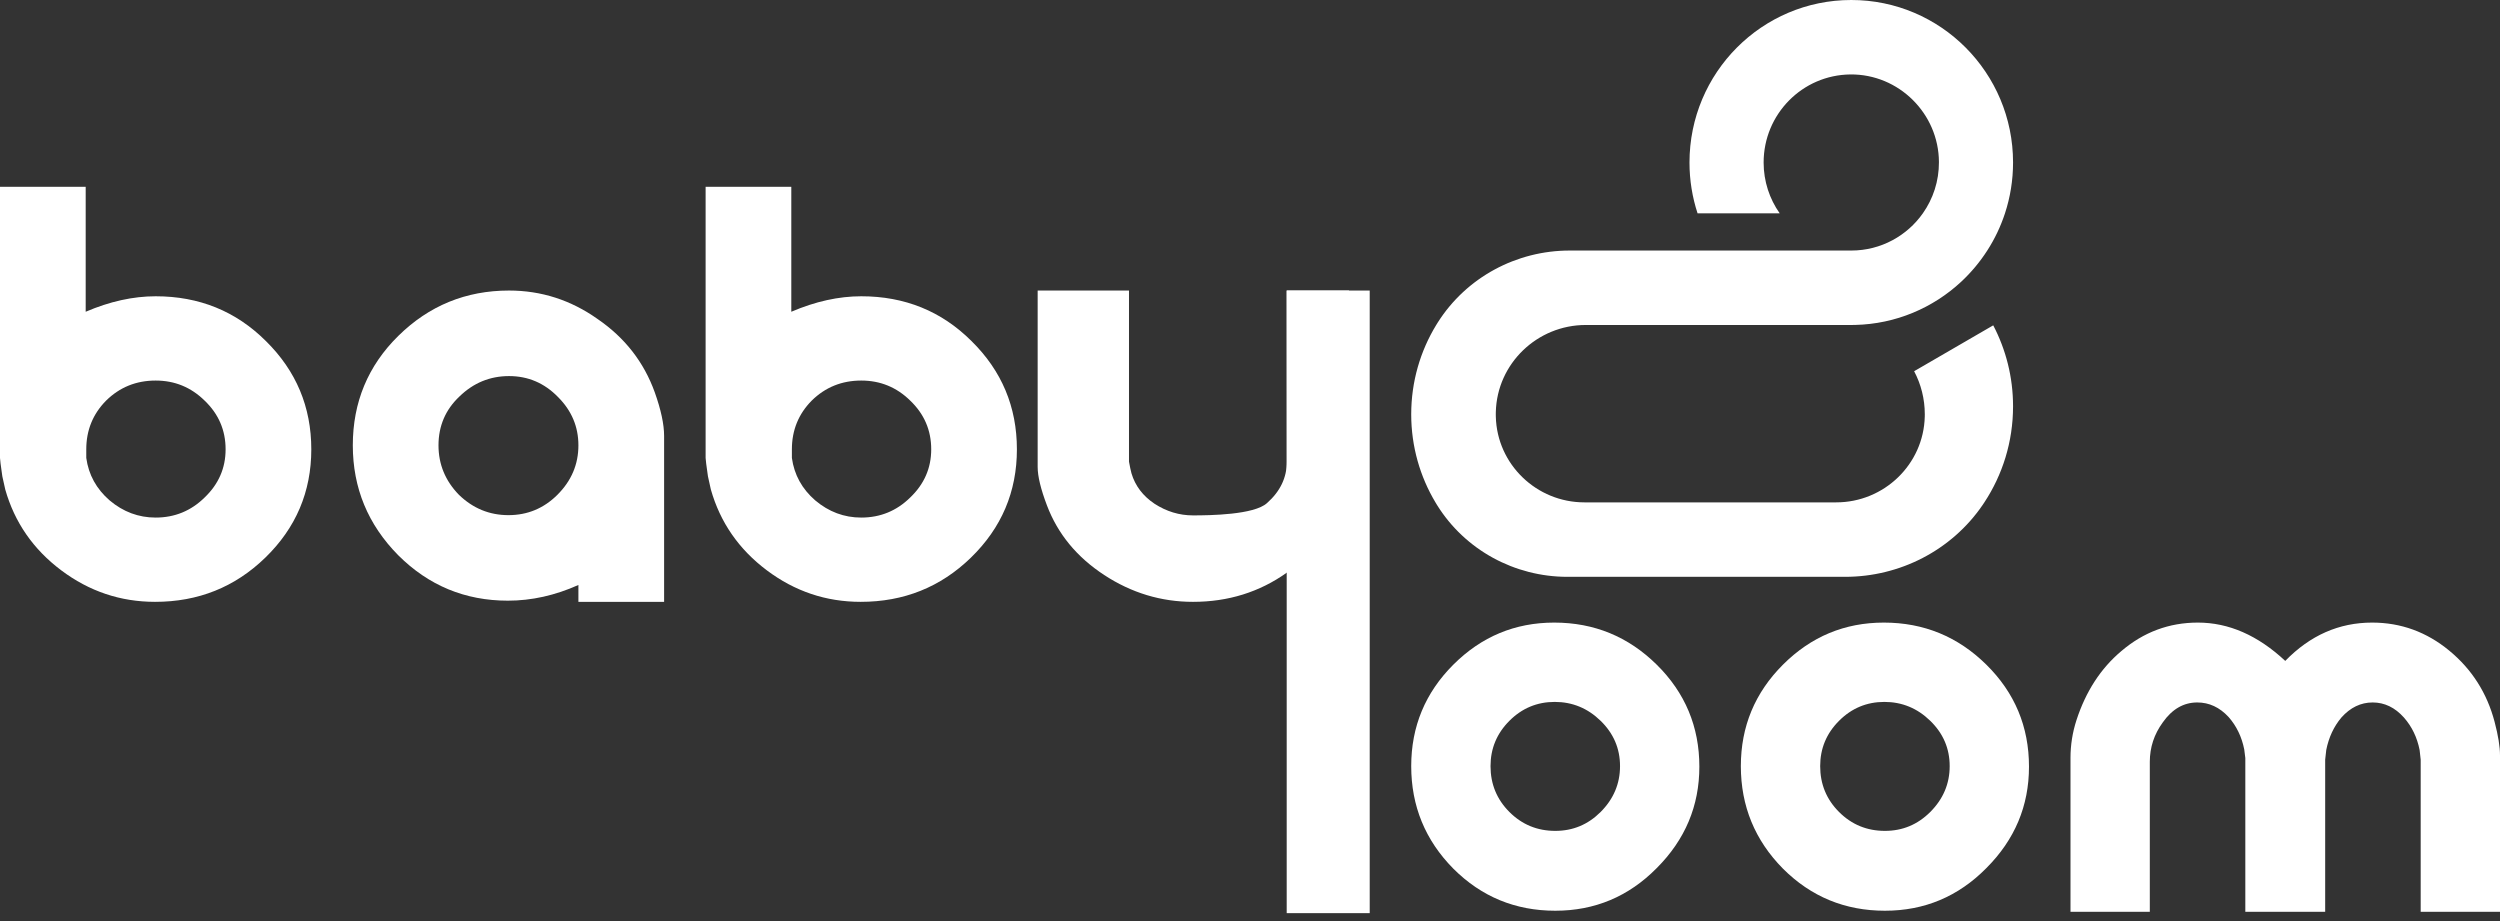
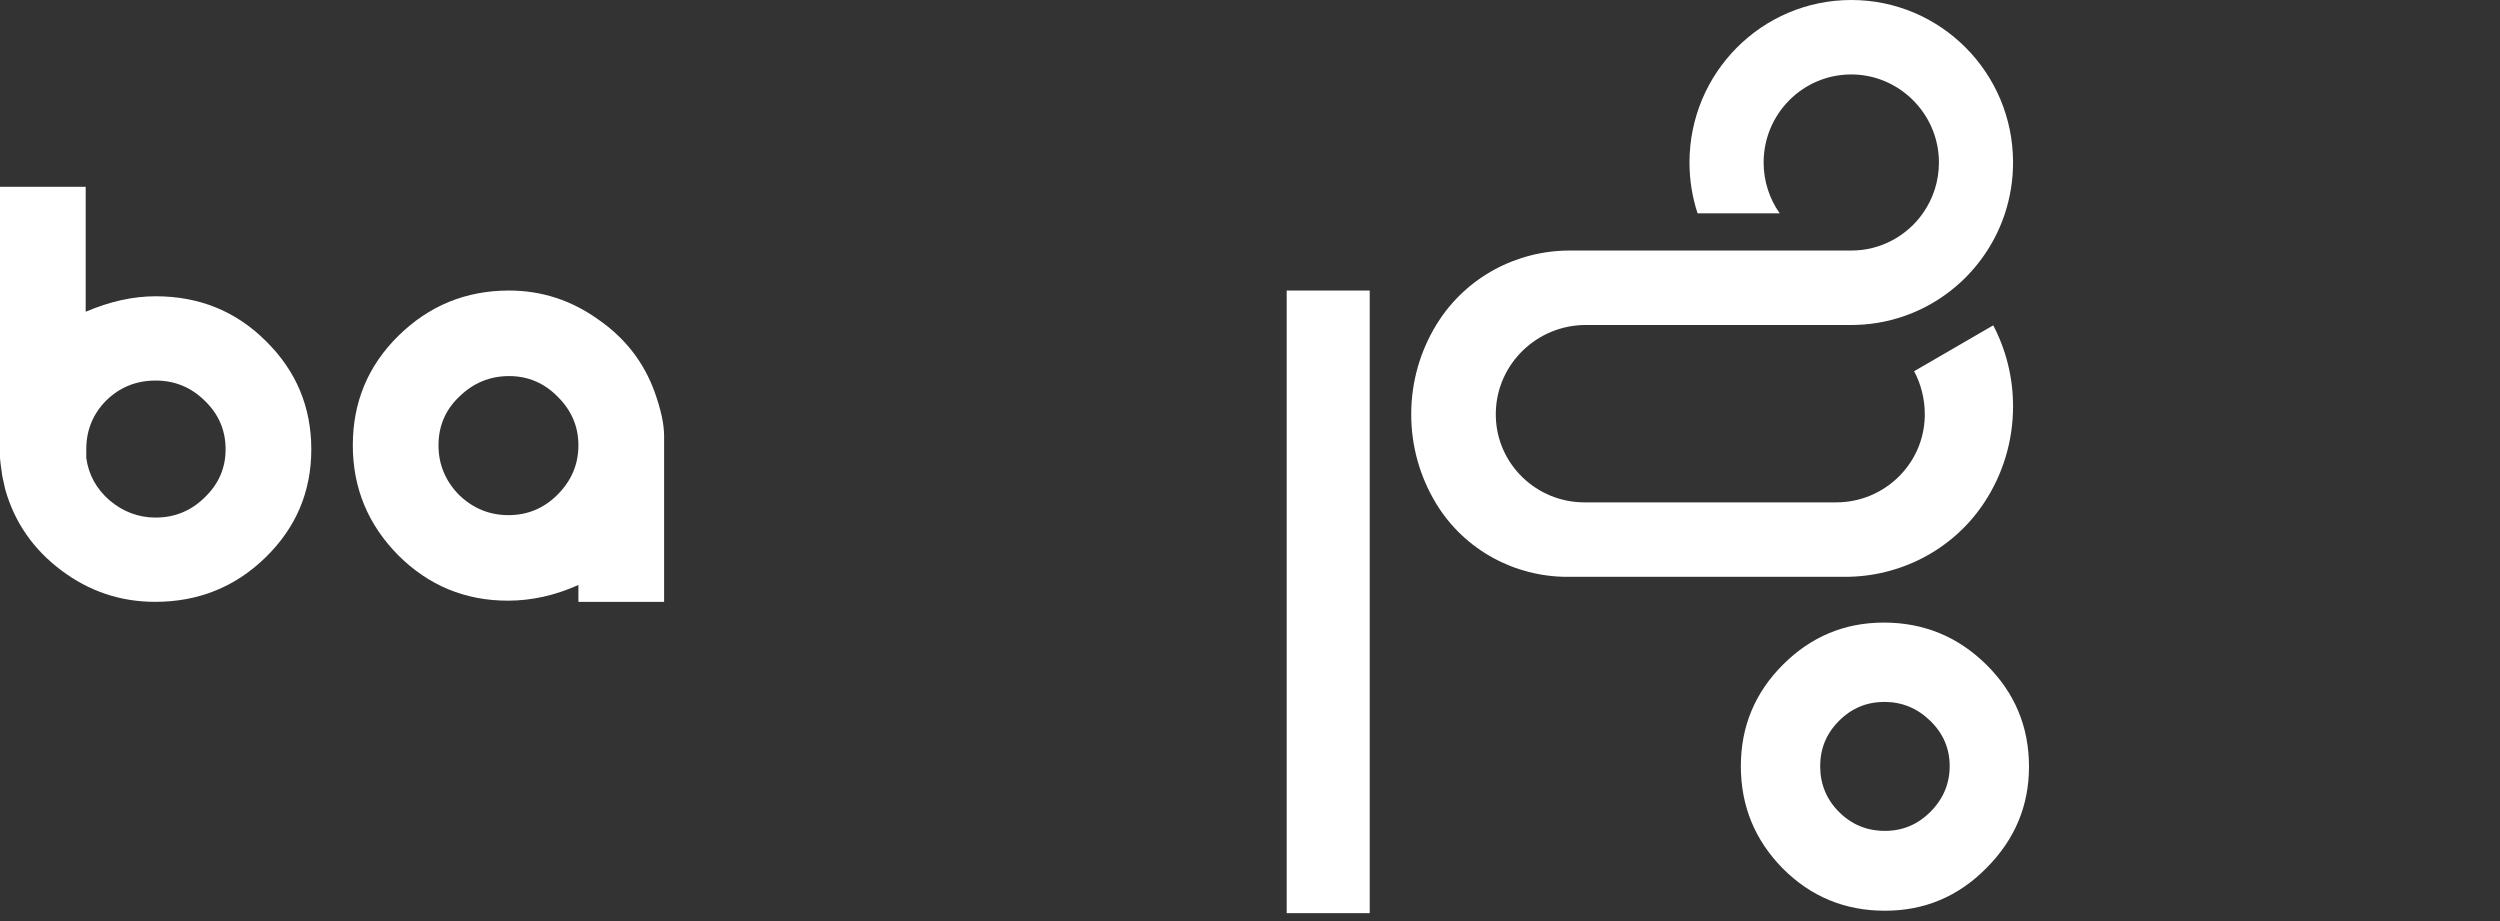
<svg xmlns="http://www.w3.org/2000/svg" width="171" height="63" viewBox="0 0 171 63" fill="none">
  <rect x="0" y="0" width="171" height="63" fill="#333333" stroke="none" />
  <path fill-rule="evenodd" clip-rule="evenodd" d="M98.184 34.362C97.132 32.602 96.527 30.542 96.527 28.34C96.527 26.101 97.152 24.008 98.237 22.229C98.274 22.169 98.311 22.109 98.349 22.049C100.306 18.968 103.726 17.137 107.365 17.137H126.627C127.646 17.137 128.605 16.882 129.445 16.431C130.273 15.988 130.985 15.356 131.523 14.591C132.221 13.601 132.629 12.392 132.623 11.087C132.608 7.765 129.876 5.061 126.568 5.092C123.284 5.124 120.632 7.808 120.632 11.115C120.632 12.409 121.038 13.608 121.731 14.591H116.113C115.755 13.497 115.561 12.329 115.561 11.115C115.561 4.976 120.516 0 126.627 0C132.739 0 137.693 4.976 137.693 11.115C137.693 12.329 137.499 13.497 137.141 14.591C136.844 15.496 136.435 16.351 135.929 17.137C135.422 17.925 134.819 18.645 134.136 19.28C132.221 21.056 129.68 22.163 126.883 22.226C126.798 22.228 126.712 22.229 126.627 22.229H108.466C105.156 22.229 102.397 24.857 102.314 28.18C102.312 28.233 102.312 28.289 102.312 28.34C102.312 28.391 102.312 28.443 102.314 28.494C102.392 31.77 105.109 34.362 108.371 34.362H125.599C128.862 34.362 131.577 31.768 131.654 28.492C131.655 28.442 131.656 28.391 131.656 28.34C131.656 27.275 131.392 26.271 130.927 25.391L136.337 22.253C137.203 23.909 137.693 25.793 137.693 27.793C137.693 30.221 136.972 32.478 135.731 34.362C135.689 34.426 135.647 34.489 135.603 34.553C133.482 37.646 129.947 39.455 126.207 39.455H107.209C103.596 39.455 100.205 37.618 98.291 34.539C98.255 34.48 98.219 34.421 98.184 34.362Z" fill="white" />
  <path d="M39.563 40.012C37.968 40.728 36.36 41.086 34.738 41.086C31.814 41.086 29.316 40.051 27.242 37.982C25.169 35.886 24.132 33.378 24.132 30.46C24.132 27.515 25.169 25.02 27.242 22.977C29.342 20.908 31.867 19.873 34.818 19.873C37.024 19.873 39.045 20.523 40.879 21.823C42.74 23.097 44.042 24.768 44.787 26.838C45.212 28.032 45.425 29.027 45.425 29.823V41.166H39.563V40.012ZM29.993 30.46C29.993 31.76 30.459 32.888 31.389 33.843C32.346 34.771 33.476 35.236 34.778 35.236C36.081 35.236 37.197 34.771 38.128 33.843C39.085 32.888 39.563 31.76 39.563 30.46C39.563 29.186 39.098 28.085 38.167 27.156C37.237 26.201 36.121 25.724 34.818 25.724C33.516 25.724 32.386 26.188 31.429 27.117C30.472 28.019 29.993 29.133 29.993 30.46Z" fill="white" />
-   <path d="M96.527 52.403C96.527 49.696 97.487 47.383 99.406 45.464C101.325 43.545 103.626 42.585 106.308 42.585C109.039 42.585 111.376 43.545 113.32 45.464C115.264 47.383 116.236 49.709 116.236 52.44C116.236 55.122 115.264 57.434 113.32 59.378C111.401 61.322 109.088 62.294 106.381 62.294C103.65 62.294 101.325 61.334 99.406 59.415C97.487 57.471 96.527 55.134 96.527 52.403ZM101.952 52.403C101.952 53.633 102.383 54.679 103.244 55.54C104.105 56.401 105.151 56.832 106.381 56.832C107.587 56.832 108.62 56.401 109.482 55.54C110.367 54.654 110.81 53.608 110.81 52.403C110.81 51.197 110.367 50.164 109.482 49.303C108.596 48.441 107.55 48.011 106.344 48.011C105.139 48.011 104.105 48.441 103.244 49.303C102.383 50.164 101.952 51.197 101.952 52.403Z" fill="white" />
  <path d="M119.074 52.403C119.074 49.696 120.034 47.383 121.953 45.464C123.872 43.545 126.173 42.585 128.855 42.585C131.586 42.585 133.923 43.545 135.867 45.464C137.811 47.383 138.783 49.709 138.783 52.44C138.783 55.122 137.811 57.434 135.867 59.378C133.948 61.322 131.635 62.294 128.929 62.294C126.197 62.294 123.872 61.334 121.953 59.415C120.034 57.471 119.074 55.134 119.074 52.403ZM124.5 52.403C124.5 53.633 124.93 54.679 125.791 55.54C126.653 56.401 127.698 56.832 128.929 56.832C130.134 56.832 131.168 56.401 132.029 55.54C132.915 54.654 133.358 53.608 133.358 52.403C133.358 51.197 132.915 50.164 132.029 49.303C131.143 48.441 130.097 48.011 128.892 48.011C127.686 48.011 126.653 48.441 125.791 49.303C124.93 50.164 124.5 51.197 124.5 52.403Z" fill="white" />
-   <path d="M141.622 62.368V51.849C141.622 50.963 141.757 50.102 142.028 49.266C142.667 47.297 143.689 45.723 145.091 44.541C146.617 43.237 148.363 42.585 150.332 42.585C152.448 42.585 154.441 43.459 156.311 45.206C158.009 43.459 159.989 42.585 162.253 42.585C164.221 42.585 165.981 43.225 167.531 44.505C169.081 45.784 170.114 47.408 170.631 49.376C170.877 50.311 171 51.074 171 51.665V62.368H165.575V51.96C165.525 51.566 165.501 51.345 165.501 51.296C165.329 50.434 164.972 49.696 164.43 49.081C163.815 48.392 163.102 48.048 162.29 48.048C161.478 48.048 160.764 48.392 160.149 49.081C159.633 49.696 159.288 50.434 159.116 51.296C159.091 51.468 159.067 51.689 159.042 51.96V62.368H153.58V51.849C153.53 51.48 153.506 51.283 153.506 51.259C153.334 50.398 152.977 49.659 152.436 49.044C151.82 48.38 151.107 48.048 150.295 48.048C149.36 48.048 148.573 48.503 147.933 49.413C147.342 50.225 147.047 51.123 147.047 52.108V62.368H141.622Z" fill="white" />
  <path d="M0 12.776H5.861V21.324C7.51 20.618 9.105 20.265 10.646 20.265C13.624 20.265 16.136 21.285 18.183 23.324C20.256 25.363 21.293 27.834 21.293 30.735C21.293 33.637 20.243 36.108 18.143 38.147C16.069 40.16 13.557 41.166 10.607 41.166C8.241 41.166 6.101 40.447 4.187 39.009C2.273 37.571 0.997 35.728 0.359 33.48C0.306 33.219 0.239 32.918 0.159 32.578C0.053 31.846 0 31.428 0 31.323L0 12.776ZM5.901 31.323C6.061 32.474 6.593 33.441 7.496 34.225C8.427 35.01 9.477 35.402 10.646 35.402C11.949 35.402 13.065 34.944 13.996 34.029C14.953 33.114 15.431 32.016 15.431 30.735C15.431 29.428 14.953 28.317 13.996 27.402C13.065 26.487 11.949 26.03 10.646 26.03C9.317 26.03 8.187 26.487 7.257 27.402C6.353 28.317 5.901 29.428 5.901 30.735V31.323Z" fill="white" />
-   <path d="M48.264 12.776H54.125V21.324C55.773 20.618 57.368 20.265 58.91 20.265C61.887 20.265 64.399 21.285 66.446 23.324C68.52 25.363 69.556 27.834 69.556 30.735C69.556 33.637 68.506 36.108 66.406 38.147C64.333 40.16 61.821 41.166 58.87 41.166C56.504 41.166 54.364 40.447 52.45 39.009C50.536 37.571 49.26 35.728 48.622 33.48C48.569 33.219 48.503 32.918 48.423 32.578C48.317 31.846 48.264 31.428 48.264 31.323V12.776ZM54.165 31.323C54.324 32.474 54.856 33.441 55.76 34.225C56.69 35.01 57.74 35.402 58.91 35.402C60.212 35.402 61.329 34.944 62.259 34.029C63.216 33.114 63.695 32.016 63.695 30.735C63.695 29.428 63.216 28.317 62.259 27.402C61.329 26.487 60.212 26.03 58.91 26.03C57.581 26.03 56.451 26.487 55.521 27.402C54.617 28.317 54.165 29.428 54.165 30.735V31.323Z" fill="white" />
-   <path d="M70.976 19.873H77.223V31.578C77.28 31.898 77.337 32.164 77.393 32.377C77.648 33.229 78.173 33.922 78.966 34.454C79.788 34.987 80.666 35.253 81.601 35.253C82.763 35.253 85.78 35.213 86.659 34.414C87.565 33.615 88.019 32.67 88.019 31.578L88.01 19.873H92.269V31.498C92.269 32.297 92.141 33.083 91.886 33.855C91.178 36.039 89.888 37.81 88.019 39.168C86.148 40.5 84.009 41.166 81.601 41.166C79.419 41.166 77.393 40.553 75.523 39.328C73.653 38.103 72.35 36.518 71.613 34.574C71.188 33.456 70.976 32.577 70.976 31.938V19.873Z" fill="white" />
  <path d="M88.01 19.873H93.688V62.459H88.01V19.873Z" fill="white" />
</svg>